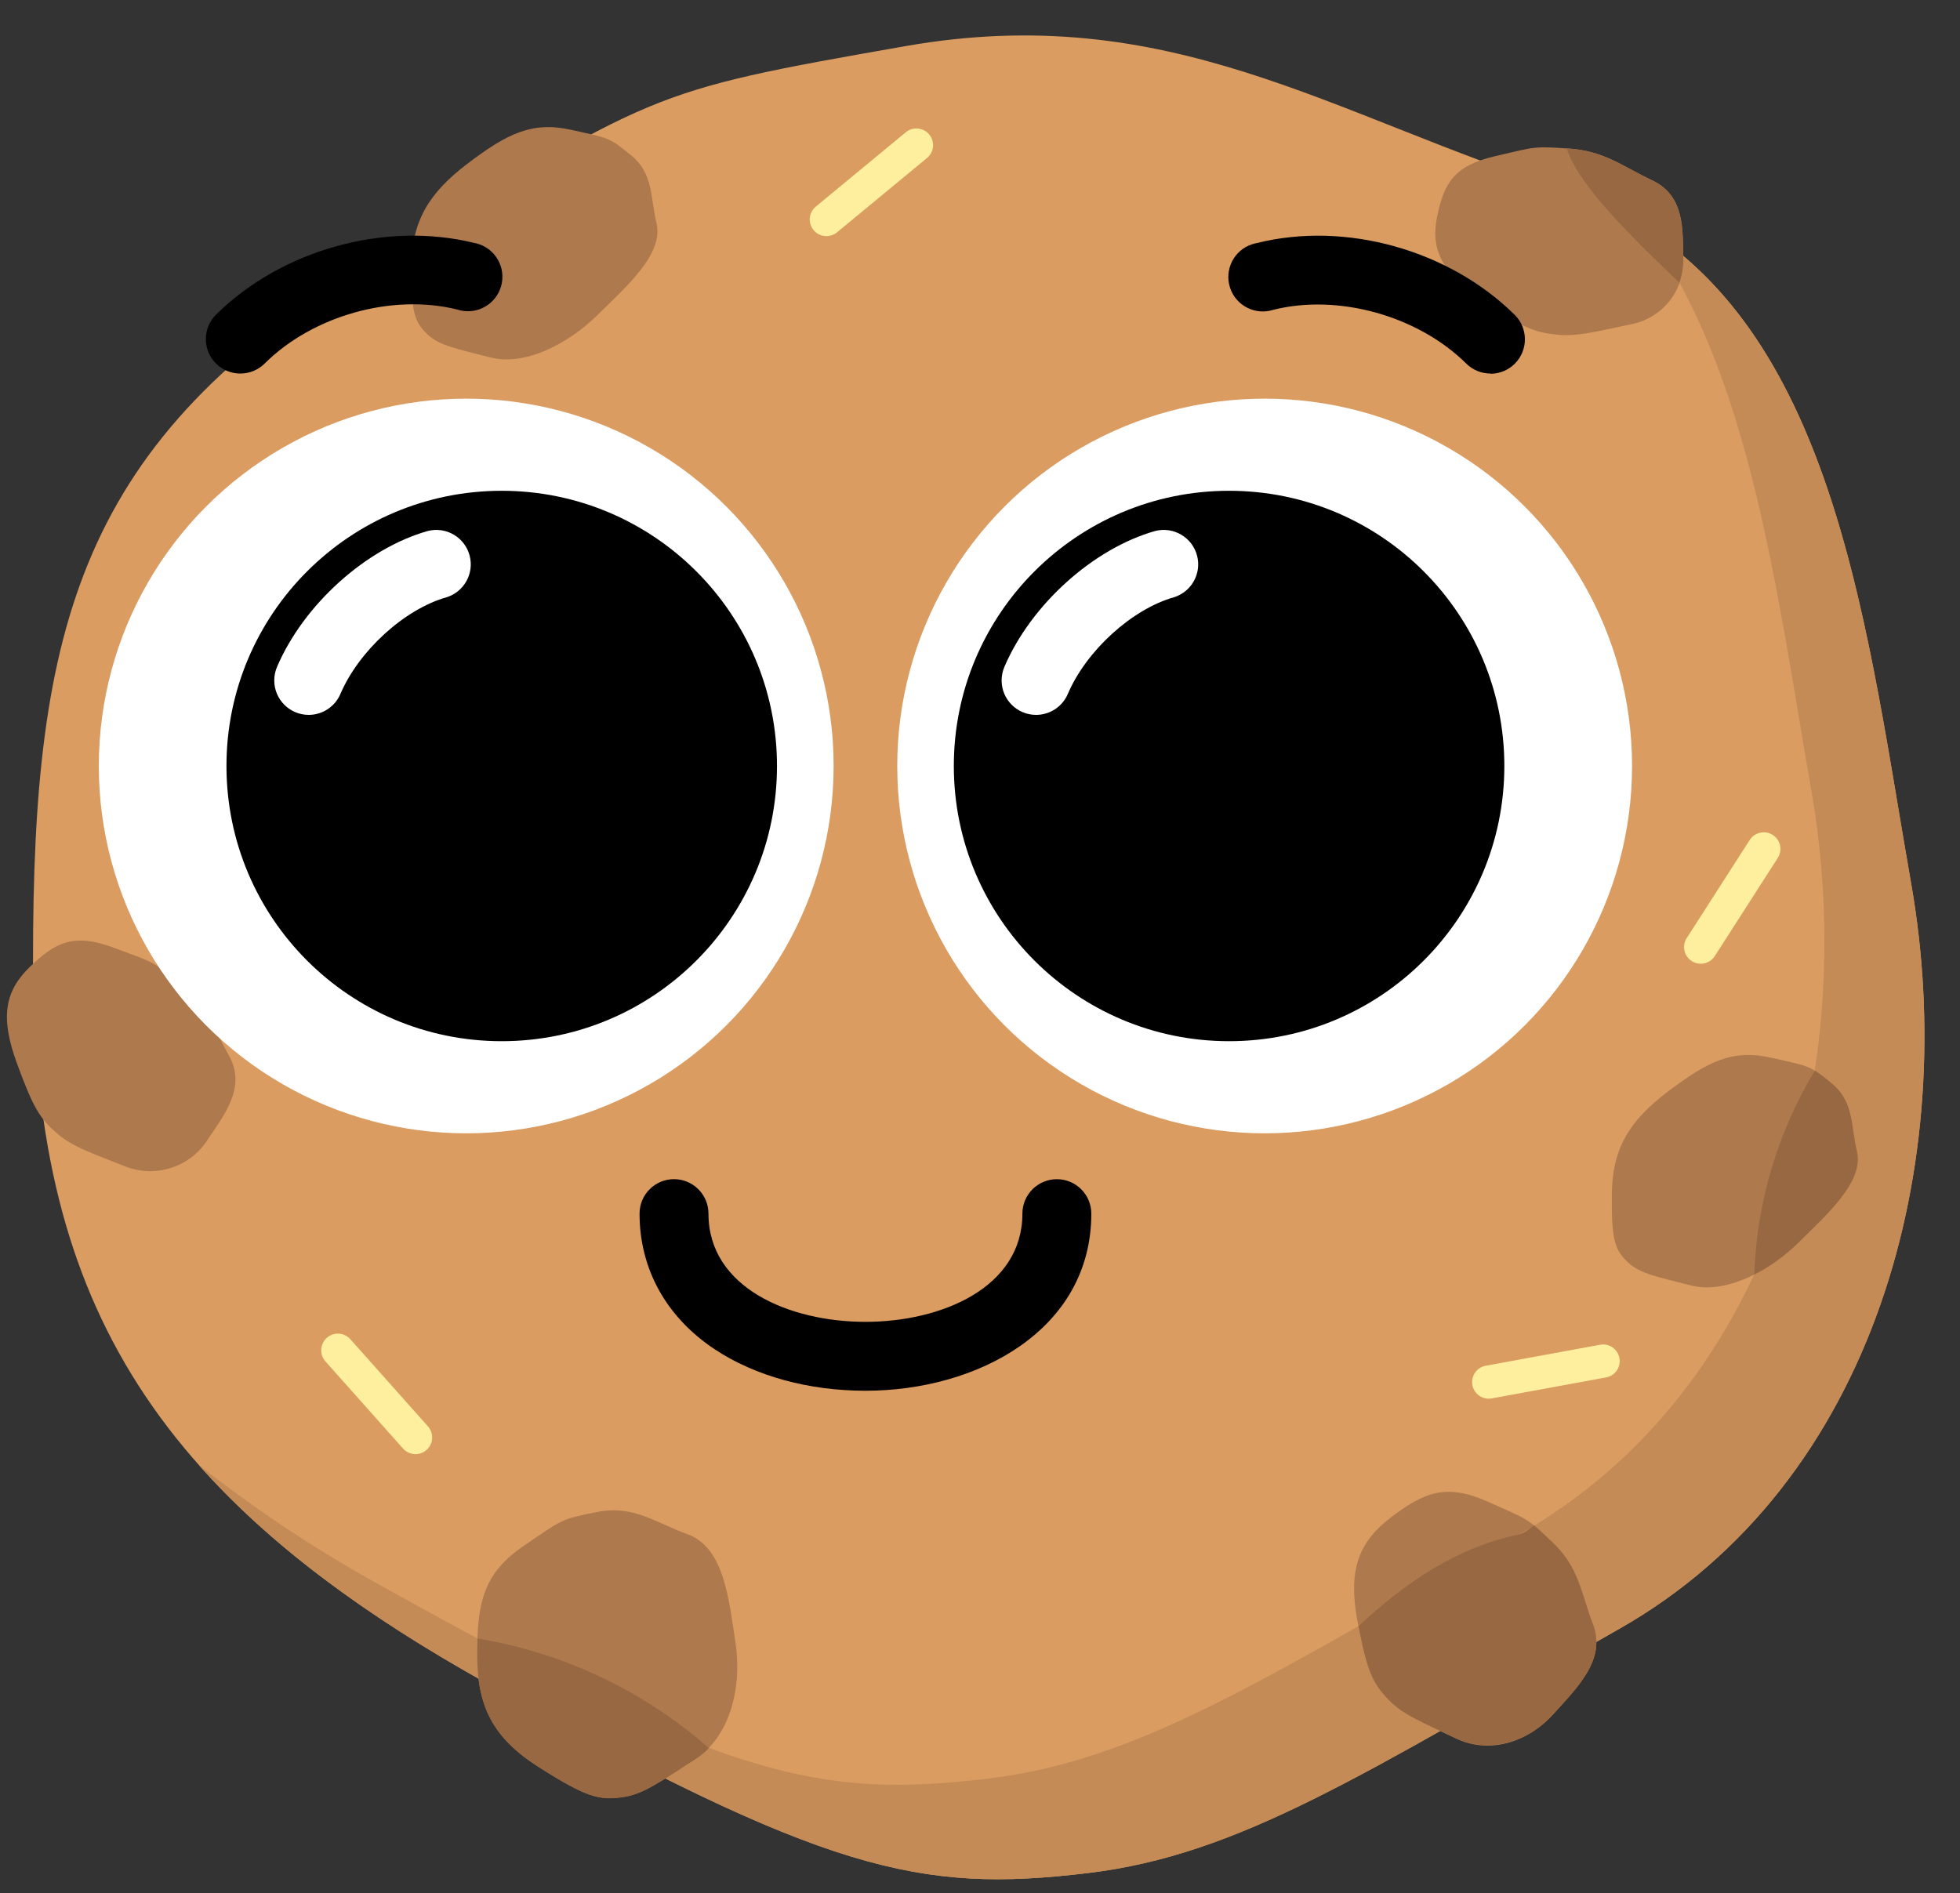
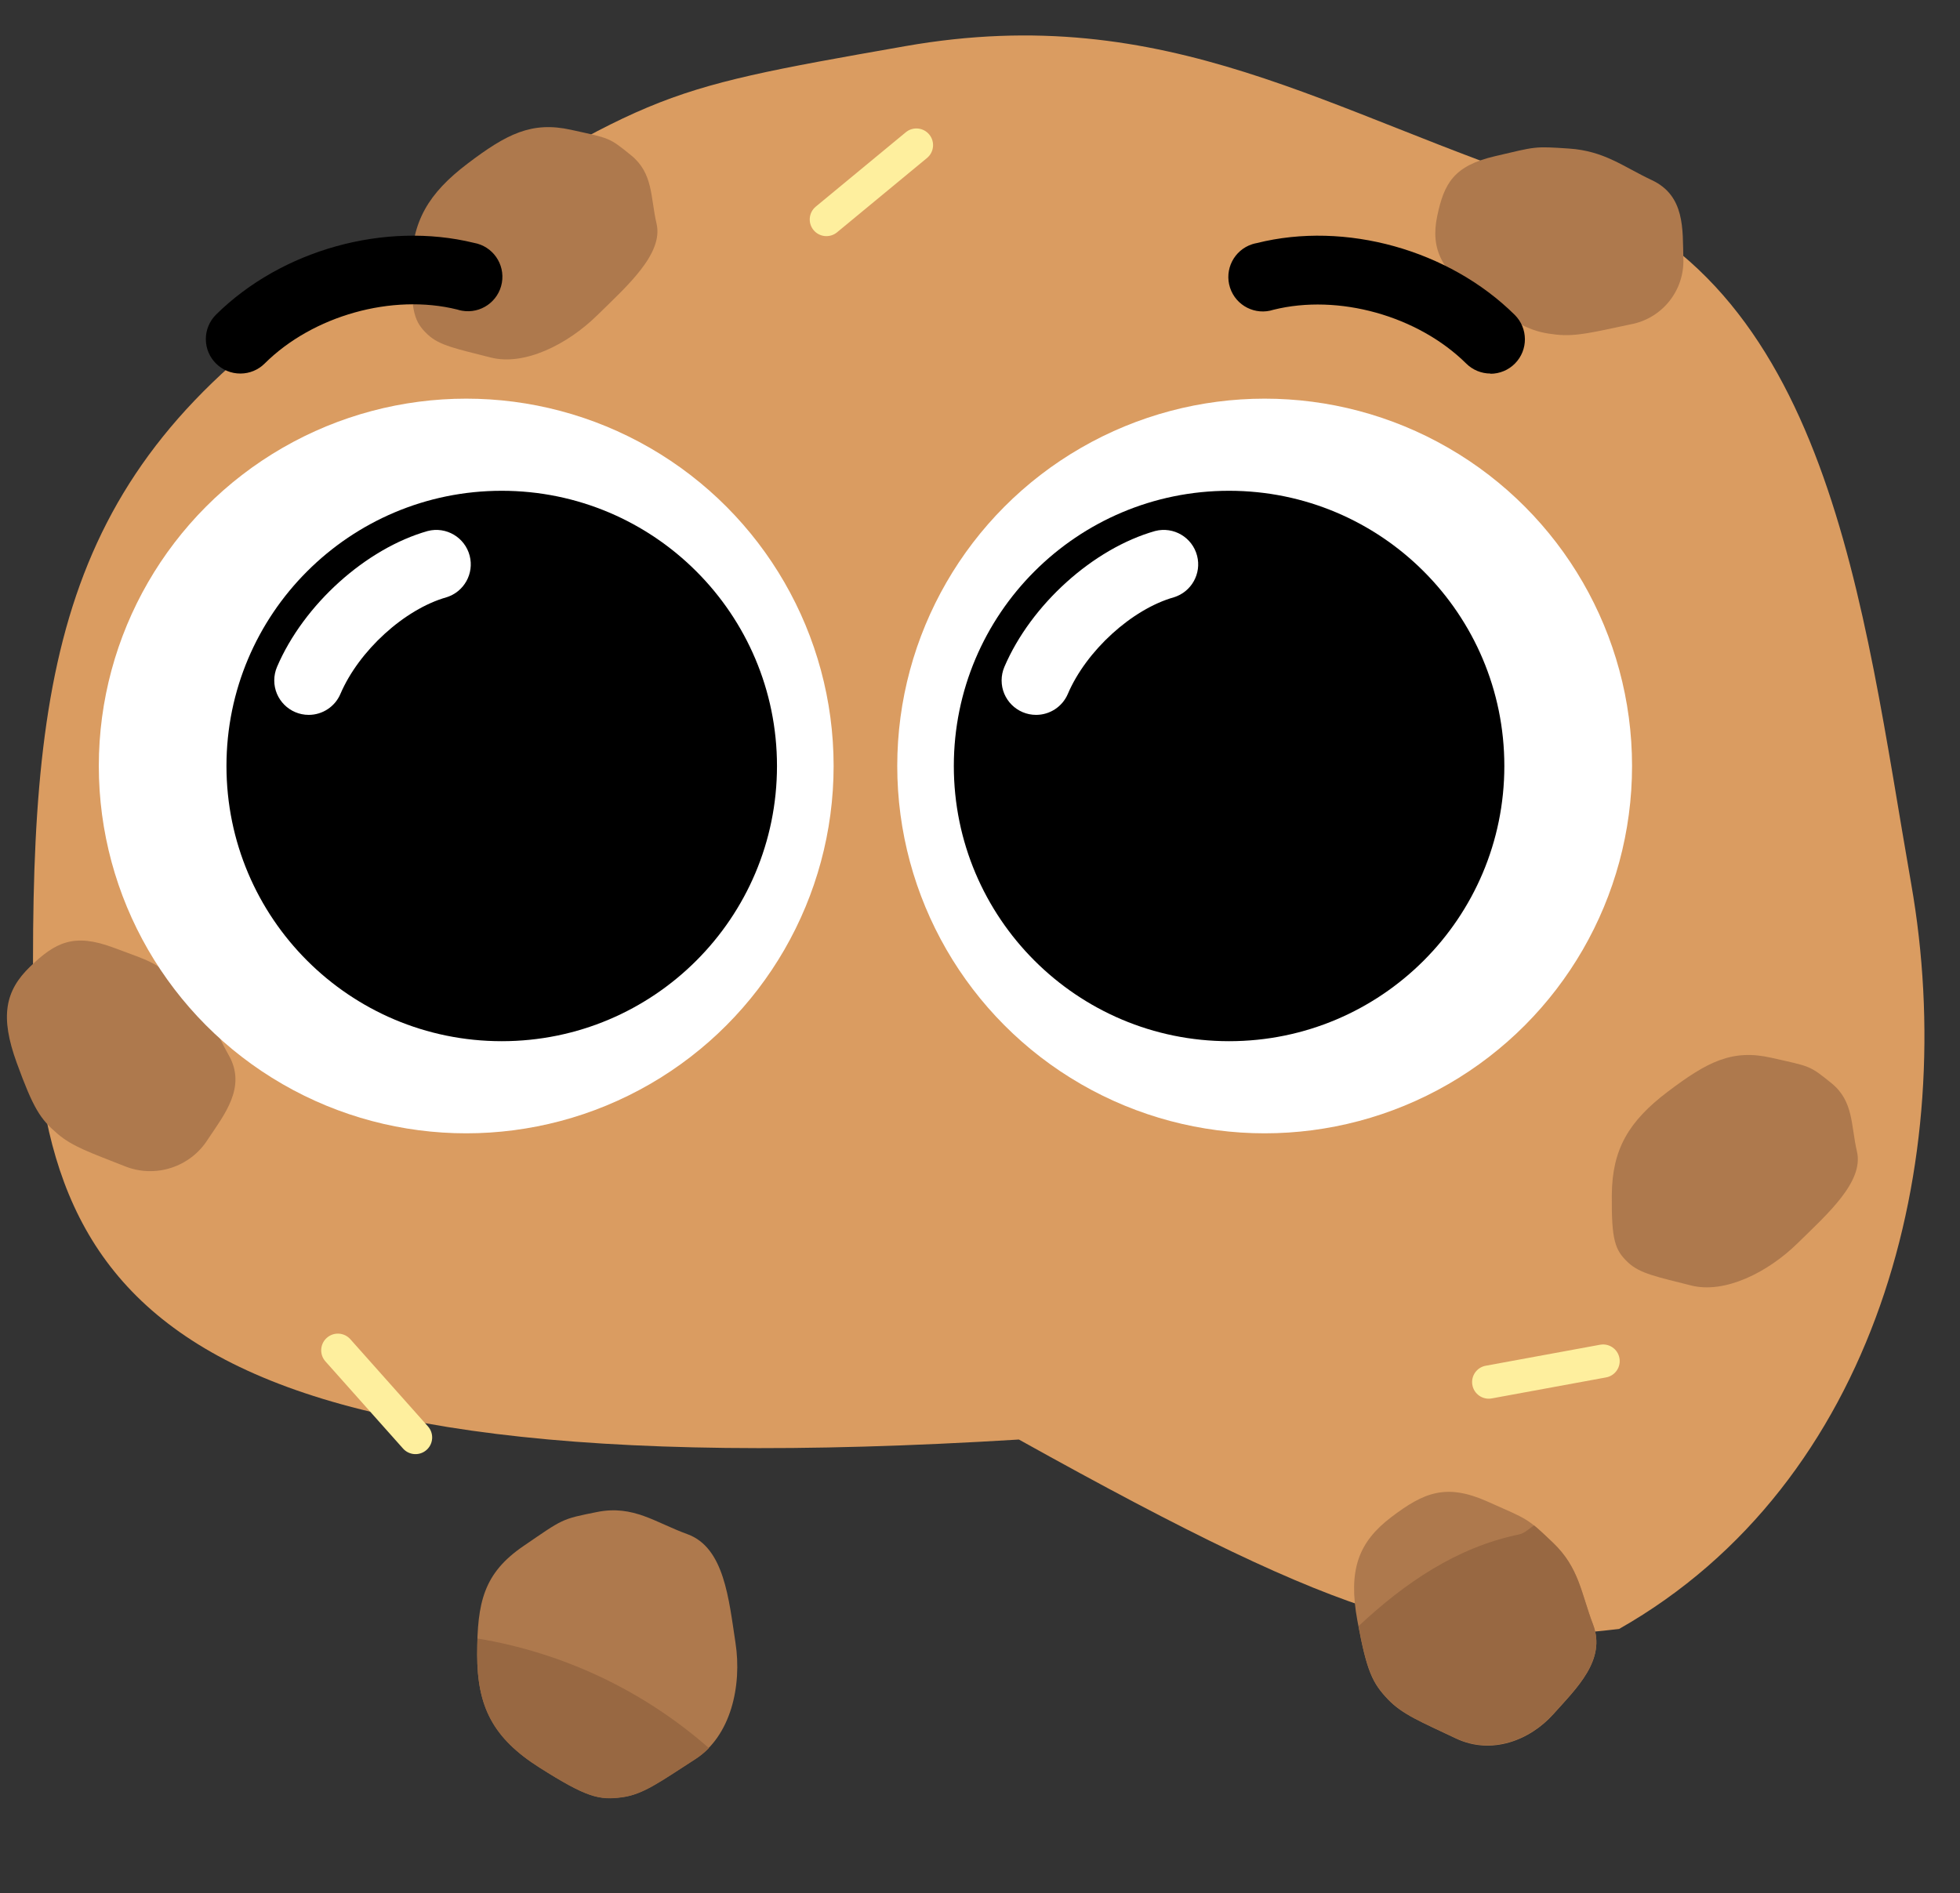
<svg xmlns="http://www.w3.org/2000/svg" height="505.7" preserveAspectRatio="xMidYMid meet" version="1.0" viewBox="-1.9 0.3 523.4 505.7" width="523.4" zoomAndPan="magnify">
  <rect x="-1.9" y="0.3" width="523.4" height="505.7" fill="#333333" stroke="none" />
  <g>
    <g id="change1_1">
-       <path d="M239.823,12.63c70.345-12.377,113.382,18.239,175.49,38.229c71.502,22.987,80.139,111.304,93.154,185.507 c13.015,74.203-9.216,159.967-78.002,199.013c-68.786,39.045-101.332,60.297-141.906,65.209 c-45.101,5.372-69.854-0.237-160.278-50.592C36.82,399.093,6.915,345.429,6.915,256.608c0-88.82,12.378-138.863,89.904-185.521 C174.347,24.427,169.406,24.992,239.823,12.63z" fill="#DA9C61" />
+       <path d="M239.823,12.63c70.345-12.377,113.382,18.239,175.49,38.229c71.502,22.987,80.139,111.304,93.154,185.507 c13.015,74.203-9.216,159.967-78.002,199.013c-45.101,5.372-69.854-0.237-160.278-50.592C36.82,399.093,6.915,345.429,6.915,256.608c0-88.82,12.378-138.863,89.904-185.521 C174.347,24.427,169.406,24.992,239.823,12.63z" fill="#DA9C61" />
    </g>
    <g fill="#AE794D" id="change2_1">
      <path d="M157.563,404.138c9.69-1.929,15.582,2.85,24.131,5.937c9.839,3.592,11.026,17.379,12.807,28.969 c1.781,11.591-1.261,24.977-10.729,31.076c-9.468,6.1-13.936,9.424-19.516,10.181c-6.203,0.846-9.602,0-22.053-7.895 c-12.451-7.896-16.681-16.325-16.681-30.201s1.691-21.683,12.362-28.969C148.554,405.949,147.886,406.068,157.563,404.138 L157.563,404.138z" />
      <path d="M412.805,412.345c7.02,6.693,7.539,13.624,10.686,21.846c3.621,9.453-4.363,17.007-10.596,23.968 c-6.233,6.96-16.503,10.981-26.001,6.47c-9.498-4.511-14.276-6.426-18.105-10.388c-4.244-4.452-5.729-7.569-8.222-21.118 c-2.493-13.55,0.312-20.955,9.053-27.604c8.741-6.649,14.678-9.068,25.659-4.186C406.261,406.217,405.801,405.668,412.805,412.345 L412.805,412.345z" />
      <path d="M417.109,39.98c9.424,0.639,14.411,4.809,22.098,8.43c8.905,4.17,8.207,13.164,8.415,20.866 c0.364,8.608-5.691,16.16-14.173,17.675c-9.75,2.048-14.425,3.31-19.813,2.716c-5.936-0.653-9.097-1.87-19.871-9.261 s-13.713-13.579-11.872-22.379c1.84-8.801,4.452-13.446,15.448-16.014C408.338,39.446,407.67,39.343,417.109,39.98L417.109,39.98z" />
      <path d="M46.006,262.678c7.42,5.772,8.993,12.095,13.178,19.456c4.809,8.474-1.112,15.775-5.55,22.438 c-4.694,7.479-14.077,10.514-22.261,7.198c-9.261-3.666-13.876-5.194-17.957-8.682c-4.542-3.889-6.382-6.649-10.849-18.922 c-4.467-12.273-3.176-19.174,3.576-25.689c6.753-6.515,11.68-9.022,22.261-5.075C38.987,257.35,38.69,256.876,46.006,262.678z" />
      <path d="M166.645,41.791c5.937,4.838,5.135,11.205,6.782,18.239c1.885,8.104-7.954,16.74-15.864,24.502 s-19.427,13.564-28.449,11.249c-9.023-2.315-13.624-3.146-16.8-6.129c-3.532-3.324-4.452-5.937-4.349-18.076 c0.104-12.14,4.526-19.634,14.989-27.573c10.463-7.94,17.141-11.354,27.618-9.038S160.664,36.953,166.645,41.791z" />
      <path d="M487.201,289.629c5.936,4.838,5.135,11.205,6.782,18.239c1.885,8.103-7.955,16.74-15.865,24.502 s-19.426,13.564-28.449,11.264c-9.022-2.3-13.623-3.146-16.8-6.129c-3.531-3.324-4.452-5.937-4.348-18.076 c0.104-12.14,4.452-19.619,14.974-27.573c10.522-7.955,17.142-11.413,27.618-9.038 C481.591,285.191,481.22,284.791,487.201,289.629z" />
    </g>
    <g id="change3_1">
      <path d="M85.367,357.629L85.367,357.629c1.837-1.636,4.651-1.472,6.286,0.364l20.726,23.281 c1.635,1.836,1.472,4.651-0.365,6.286l0,0c-1.837,1.635-4.651,1.472-6.287-0.365l-20.725-23.28 C83.367,362.078,83.531,359.263,85.367,357.629z" fill="#FEEF9E" />
    </g>
    <g id="change3_2">
      <path d="M430.555,363.03L430.555,363.03c0.442,2.41-1.152,4.723-3.563,5.165l-30.541,5.609 c-2.41,0.442-4.723-1.152-5.165-3.562l0,0c-0.442-2.41,1.152-4.722,3.562-5.165l30.542-5.609 C427.8,359.026,430.112,360.621,430.555,363.03z" fill="#FEEF9E" />
    </g>
    <g id="change3_3">
-       <path d="M471.5,223.304L471.5,223.304c2.068,1.327,2.668,4.08,1.341,6.148l-16.83,26.21 c-1.327,2.067-4.08,2.668-6.148,1.34l0,0c-2.067-1.328-2.667-4.081-1.34-6.148l16.829-26.21 C466.68,222.576,469.433,221.976,471.5,223.304z" fill="#FEEF9E" />
-     </g>
+       </g>
    <g id="change3_4">
      <path d="M246.248,36.229L246.248,36.229c1.566,1.896,1.299,4.702-0.597,6.269l-24.028,19.852 c-1.896,1.566-4.702,1.3-6.269-0.597l0,0c-1.566-1.896-1.299-4.702,0.597-6.269l24.028-19.852 C241.875,34.066,244.682,34.333,246.248,36.229z" fill="#FEEF9E" />
    </g>
    <g id="change4_1">
-       <path d="M508.468,236.366c-11.531-65.818-19.664-142.752-71.235-175.326c28.36,38.511,35.365,97.813,44.522,150.098 c13,74.202-9.217,159.966-78.003,199.012s-101.331,60.298-141.905,65.21c-45.101,5.372-69.854-0.237-160.278-50.592 c-17.725-9.646-34.604-20.771-50.458-33.258c18.521,20.925,43.706,39.892,77.171,58.486 c90.528,50.369,115.223,55.979,160.278,50.592c40.574-4.838,73.12-26.164,141.906-65.209 C499.251,396.333,521.468,310.569,508.468,236.366z" fill="#C48B56" />
-     </g>
+       </g>
    <g id="change5_1">
-       <path d="M493.984,307.868c-1.647-7.034-0.787-13.356-6.782-18.239c-1.414-1.222-2.901-2.356-4.452-3.398 c-9.959,16.491-15.532,35.256-16.191,54.51c4.275-2.185,8.194-5.007,11.62-8.37C486.029,324.608,495.868,315.97,493.984,307.868 L493.984,307.868z" fill="#986842" />
-     </g>
+       </g>
    <g id="change5_2">
      <path d="M125.611,437.931c0,1.38-0.074,2.805-0.074,4.318c0,13.876,4.111,22.261,16.681,30.2 c12.57,7.939,15.85,8.741,22.054,7.896c5.58-0.757,10.062-4.081,19.515-10.181c1.317-0.847,2.533-1.843,3.621-2.968 C169.947,451.86,148.539,441.721,125.611,437.931L125.611,437.931z" fill="#986842" />
    </g>
    <g id="change5_3">
      <path d="M412.805,412.345c-2.24-2.137-3.71-3.532-5.045-4.615c-1.321,0.816-2.464,2.093-4.008,2.404 c-16.71,3.442-30.646,13.06-42.874,24.502c2.315,12.184,3.844,15.241,7.91,19.53c3.813,4.021,8.593,5.937,18.105,10.389 s19.768,0.489,26.001-6.471c6.232-6.96,14.217-14.515,10.596-23.968C420.344,425.925,419.824,419.039,412.805,412.345 L412.805,412.345z" fill="#986842" />
    </g>
    <g id="change5_4">
-       <path d="M446.568,75.805c0.742-2.095,1.094-4.308,1.039-6.529c-0.208-7.702,0.445-16.696-8.415-20.866 c-7.702-3.621-12.674-7.791-22.098-8.43h-0.608C419.29,48.544,429.545,59.63,446.568,75.805L446.568,75.805z" fill="#986842" />
-     </g>
+       </g>
  </g>
  <g>
    <g id="change6_1">
      <path d="M396.124,100.07c-2.423,0.004-4.749-0.951-6.47-2.656c-12.912-12.778-34.134-18.699-51.482-14.381 c-4.831,1.576-10.025-1.063-11.602-5.894c-1.575-4.831,1.063-10.025,5.895-11.602c0.41-0.134,0.83-0.238,1.255-0.313 c23.671-5.937,51.334,1.825,68.86,19.159c3.614,3.572,3.649,9.397,0.077,13.012c-1.729,1.75-4.088,2.735-6.548,2.734 L396.124,100.07z" />
    </g>
    <g id="change6_2">
-       <path d="M229.198,371.757c-15.182,0-29.458-3.933-40.218-11.057c-12.956-8.593-20.094-21.459-20.094-36.255 c0-5.082,4.119-9.201,9.201-9.201c5.081,0,9.201,4.119,9.201,9.201c0,19.856,21.727,28.909,41.909,28.909 c20.184,0,41.925-9.053,41.925-28.909c0.005-5.082,4.129-9.197,9.21-9.192c5.075,0.005,9.188,4.117,9.192,9.192 C289.525,355.506,259.176,371.757,229.198,371.757z" />
-     </g>
+       </g>
    <g id="change6_3">
      <path d="M62.33,100.07c-5.081,0.034-9.229-4.057-9.264-9.139c-0.017-2.48,0.969-4.863,2.734-6.607 c17.526-17.318,45.115-24.962,68.859-19.159c5.005,0.883,8.346,5.655,7.463,10.66c-0.883,5.004-5.655,8.346-10.659,7.463 c-0.426-0.075-0.845-0.181-1.256-0.314c-17.349-4.318-38.585,1.618-51.452,14.44C67.046,99.108,64.739,100.062,62.33,100.07z" />
    </g>
    <g id="change7_1">
      <circle cx="335.813" cy="204.889" fill="#FFF" r="98.111" />
    </g>
    <g id="change6_4">
      <circle cx="326.315" cy="204.889" r="73.505" />
    </g>
    <g id="change7_2">
      <path d="M274.774,191.236c-5.082,0-9.202-4.119-9.202-9.201c0-1.245,0.253-2.477,0.742-3.621 c7.139-16.681,23.745-31.61,40.248-36.285c4.92-1.271,9.938,1.688,11.21,6.607c1.23,4.764-1.505,9.653-6.209,11.097 c-11.204,3.176-23.389,14.262-28.315,25.823C281.796,189.046,278.461,191.242,274.774,191.236L274.774,191.236z" fill="#FFF" />
    </g>
    <g id="change7_3">
      <circle cx="122.598" cy="204.889" fill="#FFF" r="98.111" />
    </g>
    <g id="change6_5">
      <circle cx="132.081" cy="204.889" r="73.505" />
    </g>
    <g id="change7_4">
      <path d="M80.54,191.236c-5.082,0-9.202-4.119-9.202-9.201c0-1.245,0.253-2.477,0.742-3.621 c7.139-16.681,23.745-31.61,40.233-36.285c4.92-1.271,9.938,1.688,11.21,6.607c1.23,4.764-1.505,9.653-6.209,11.097 c-11.204,3.176-23.374,14.262-28.315,25.823C87.55,189.041,84.222,191.236,80.54,191.236z" fill="#FFF" />
    </g>
  </g>
</svg>